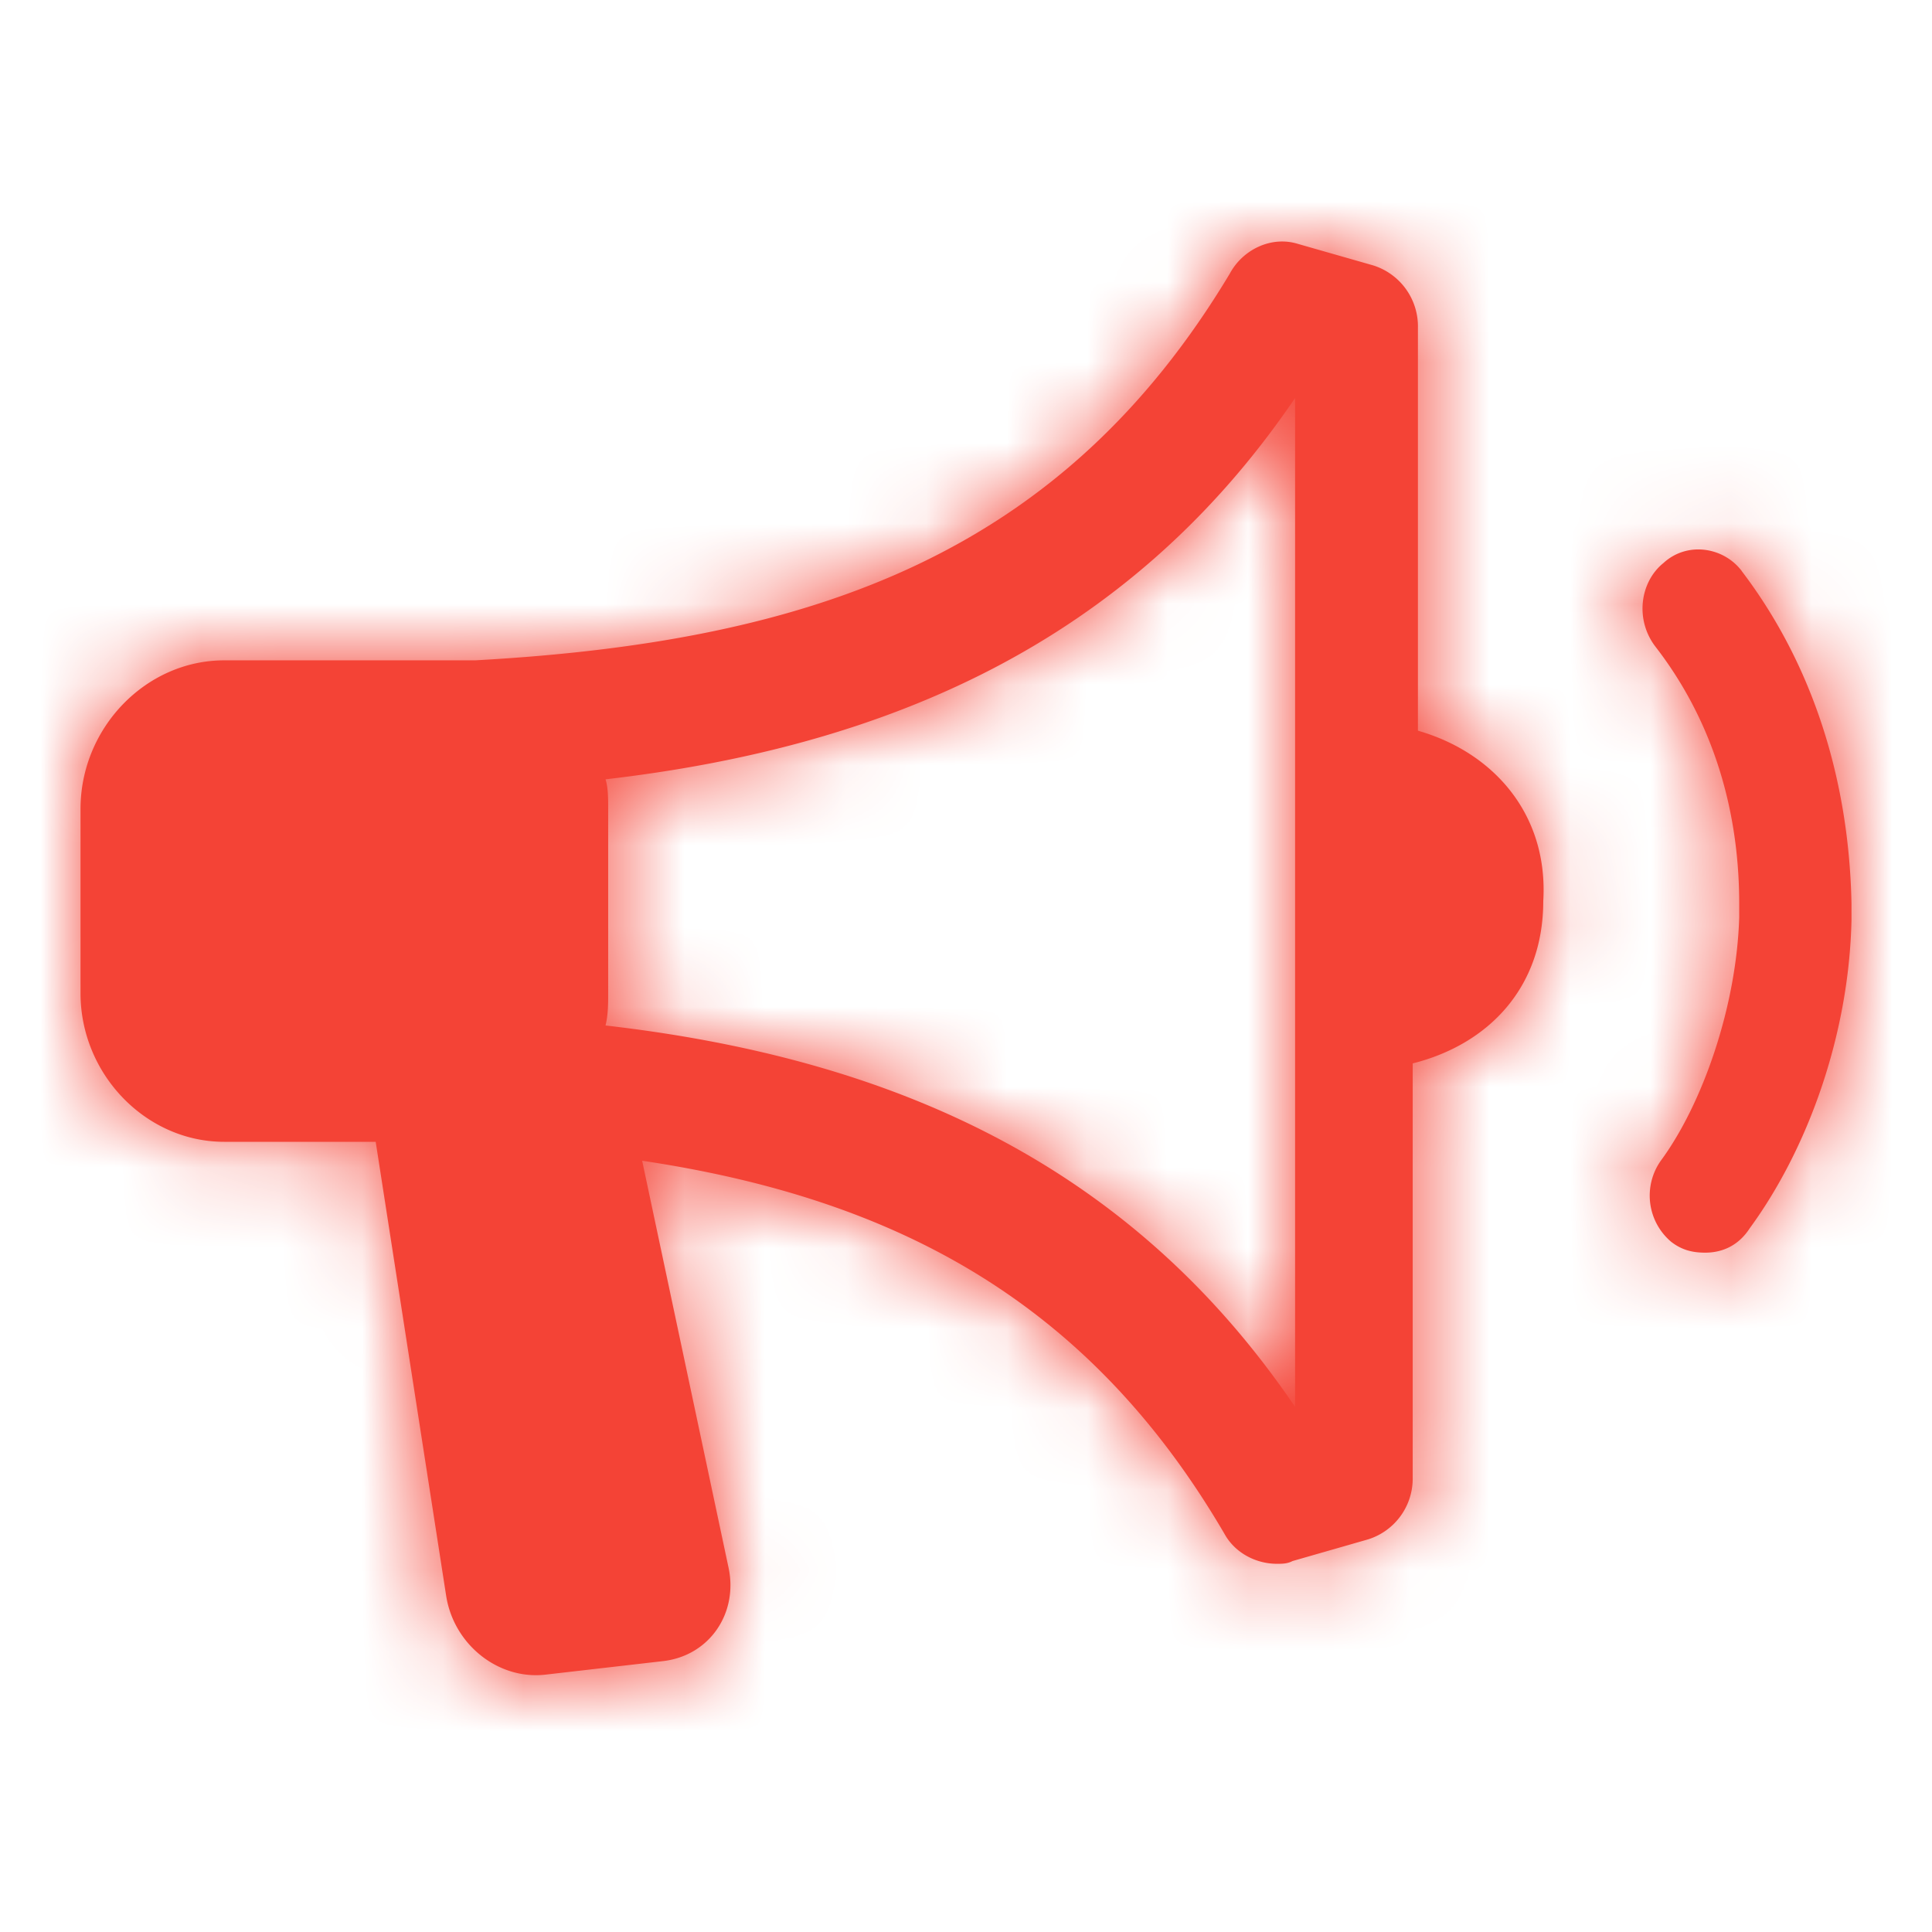
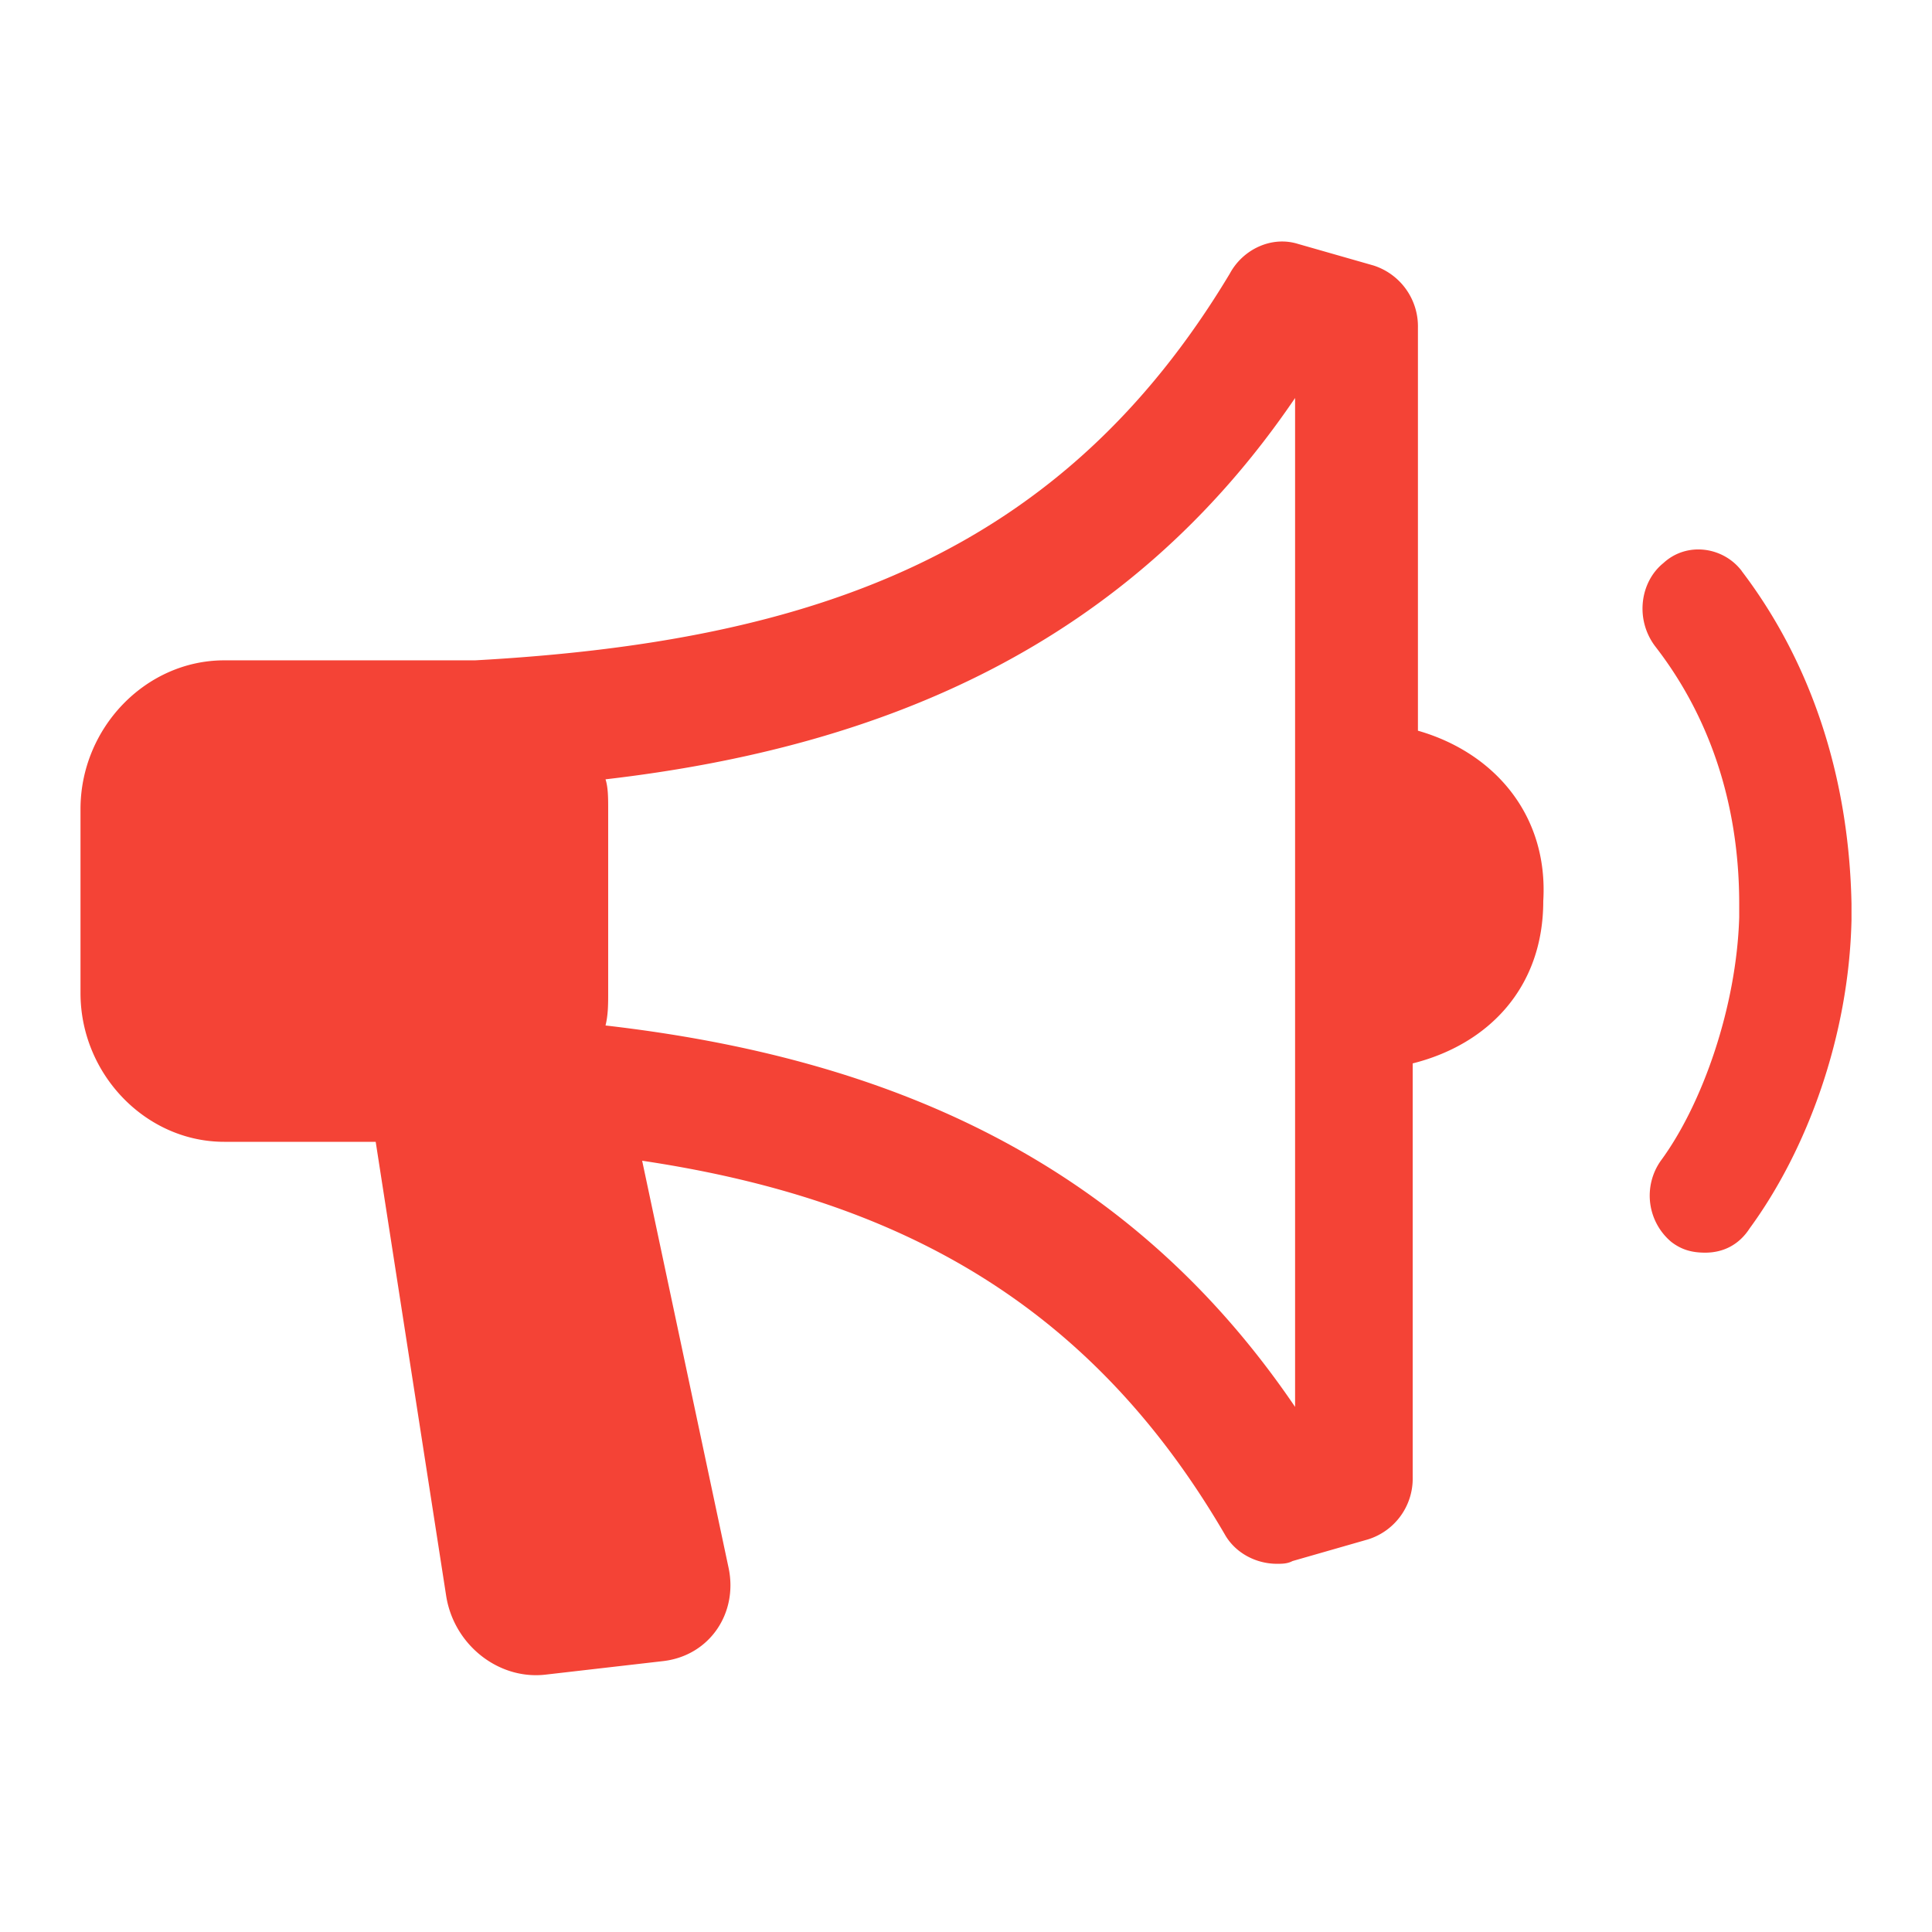
<svg xmlns="http://www.w3.org/2000/svg" xmlns:xlink="http://www.w3.org/1999/xlink" width="24" height="24">
  <defs>
    <path id="a" d="M17.614 9.077V4.071a.794.794 0 00-.552-.773l-.941-.269c-.325-.1-.681.067-.844.37-2.076 3.46-5.127 4.57-9.377 4.804H2.785C1.81 8.203 1 9.043 1 10.051v2.285c0 1.008.811 1.848 1.785 1.848h1.882l.876 5.644c.097.605.649 1.042 1.233.975l1.46-.168c.584-.067.941-.605.811-1.176l-1.07-5.04c3.147.47 5.548 1.747 7.235 4.637.13.235.39.37.65.37.064 0 .13 0 .194-.034l.941-.27a.791.791 0 00.552-.772v-5.14c.94-.236 1.622-.941 1.622-2.016.065-1.075-.616-1.848-1.557-2.117zm-1.526 8.4c-2.076-3.058-5.061-4.335-8.566-4.738.033-.134.033-.269.033-.403v-2.285c0-.134 0-.268-.033-.37 3.472-.402 6.49-1.68 8.566-4.737v12.532zm5.55-10.382c-.228-.303-.682-.37-.974-.101-.292.235-.357.705-.098 1.041.65.84 1.039 1.916 1.039 3.192v.168c-.033 1.109-.455 2.319-.974 3.024a.751.751 0 00.13 1.008c.13.1.26.134.422.134.227 0 .422-.1.552-.302.713-.974 1.233-2.385 1.265-3.83v-.202c-.032-1.612-.52-3.024-1.363-4.132z" />
  </defs>
  <g fill="none" fill-rule="evenodd">
    <mask id="b" fill="#fff">
      <use xlink:href="#a" />
    </mask>
    <use fill="#F44336" fill-rule="nonzero" xlink:href="#a" />
    <g fill="#F44336" mask="url(#b)">
-       <path d="M0 0h24v24H0z" />
-     </g>
+       </g>
  </g>
</svg>